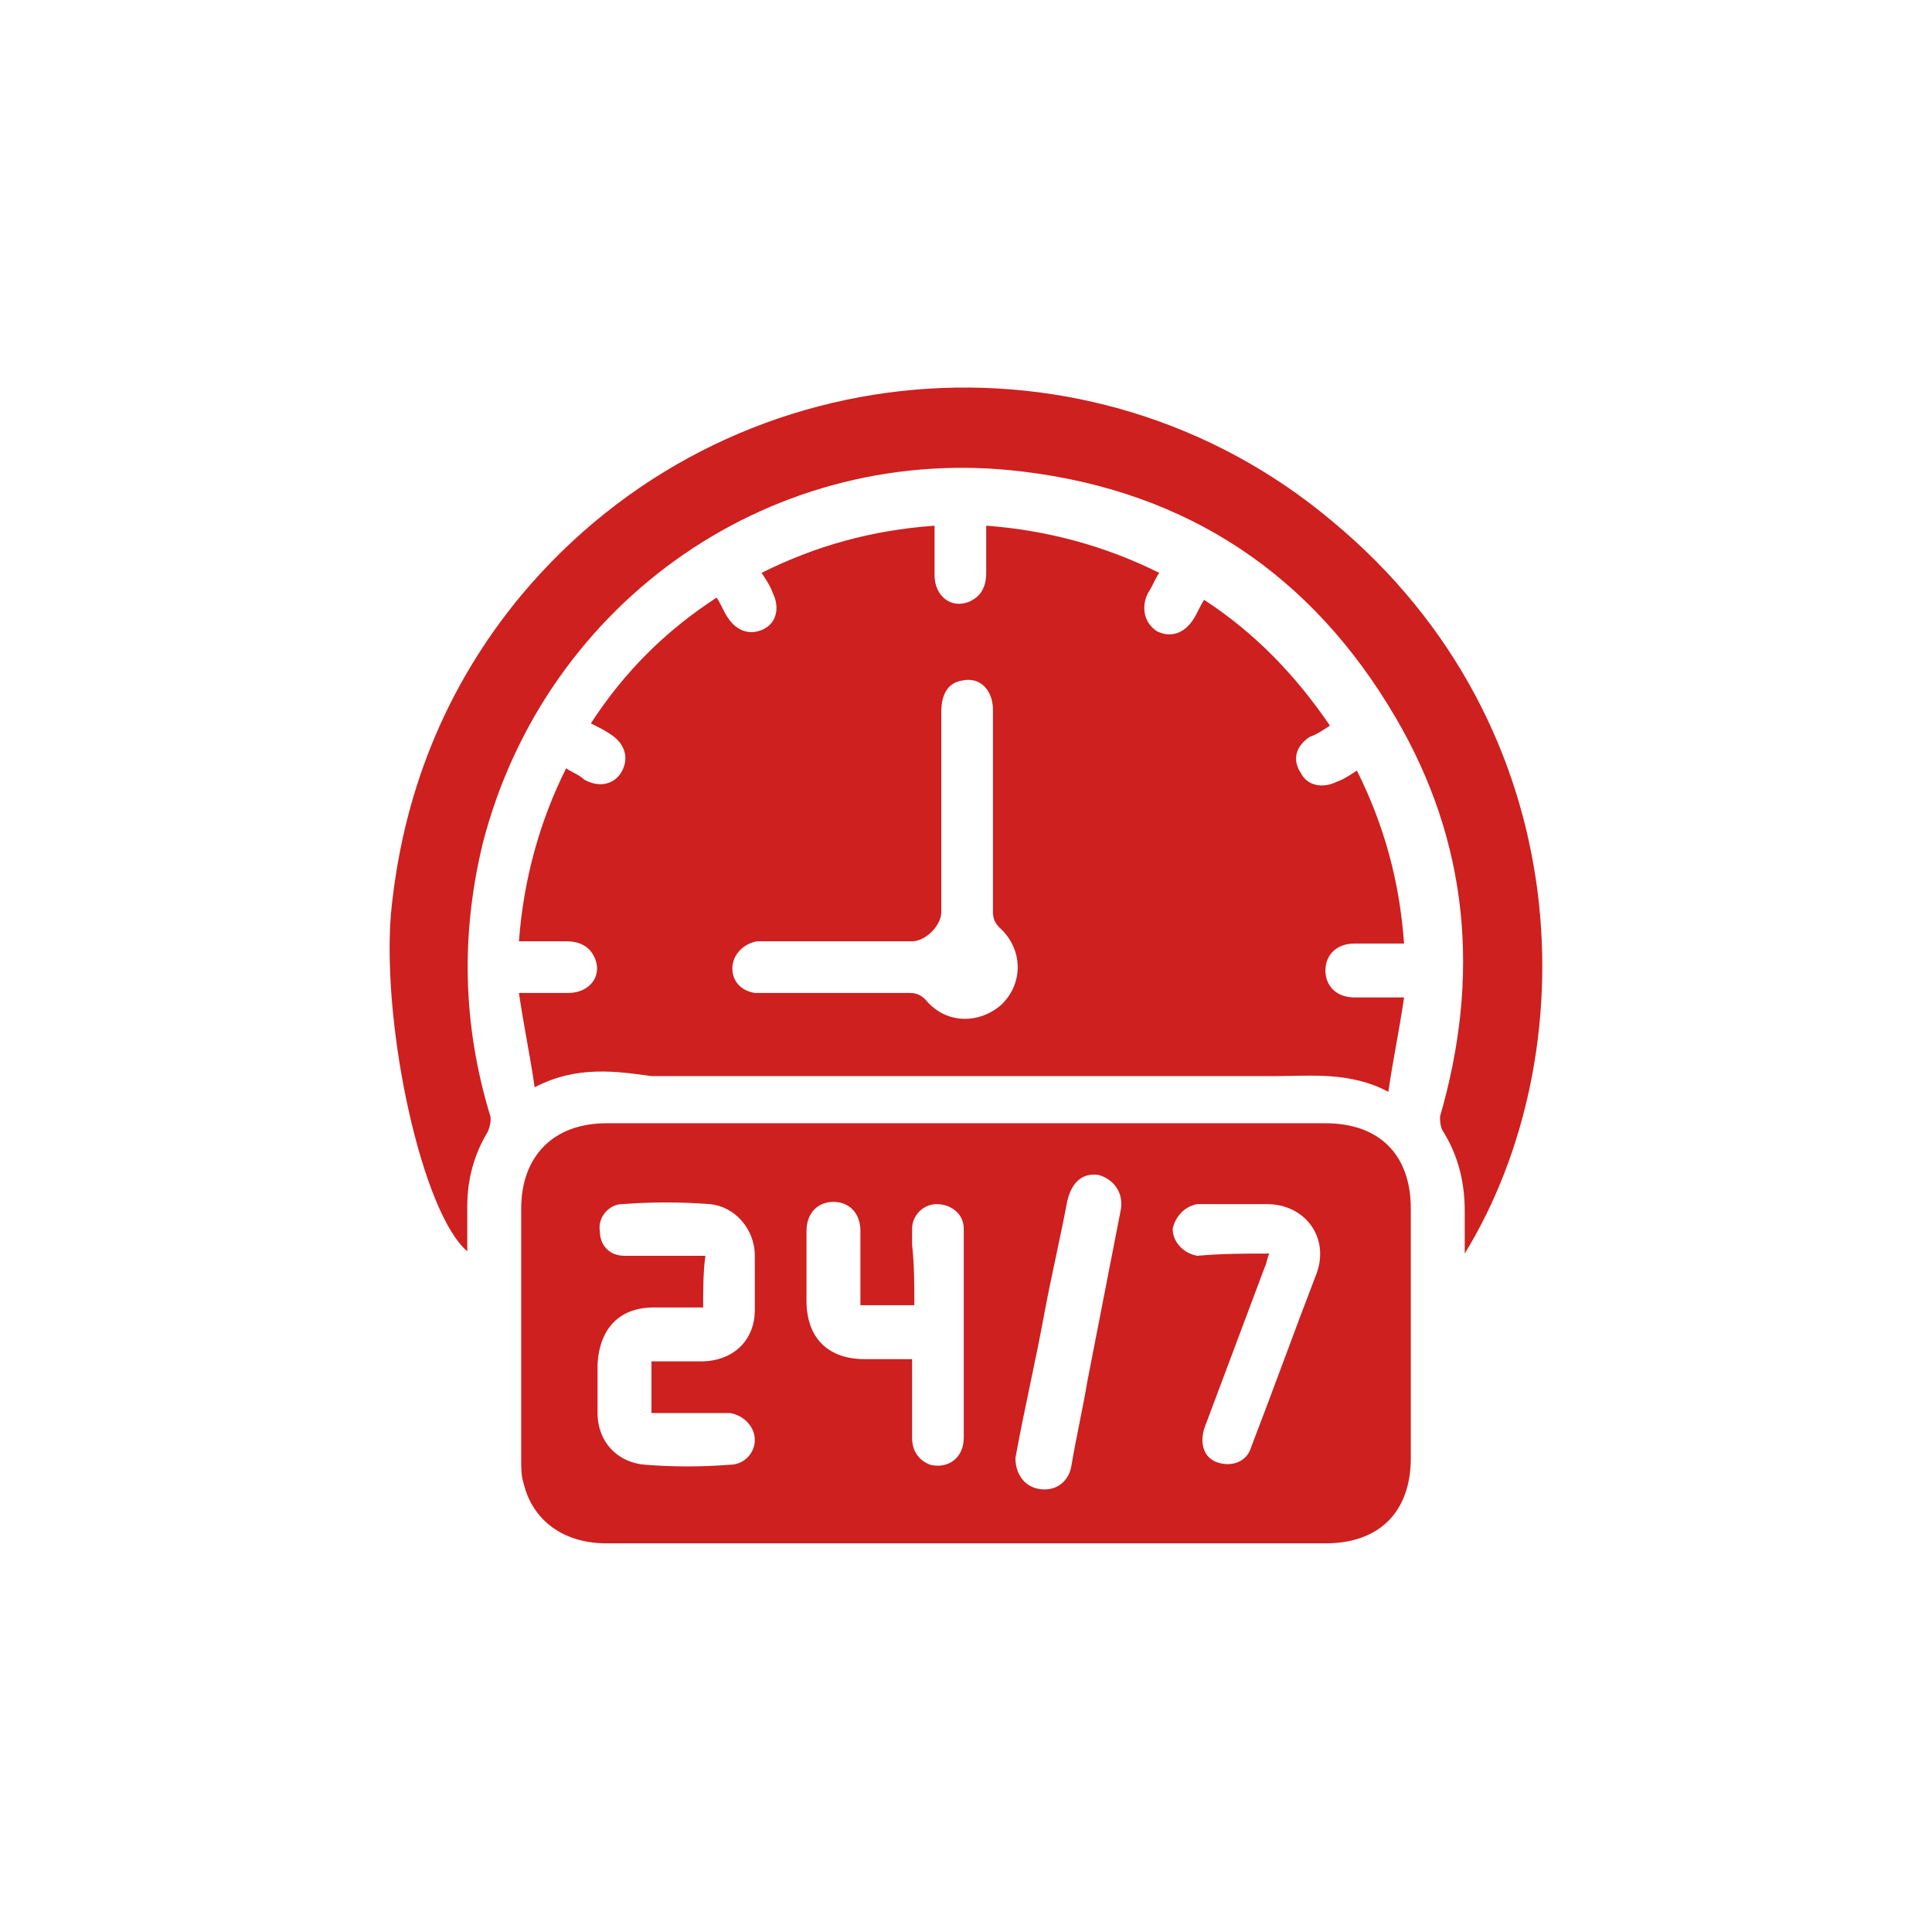
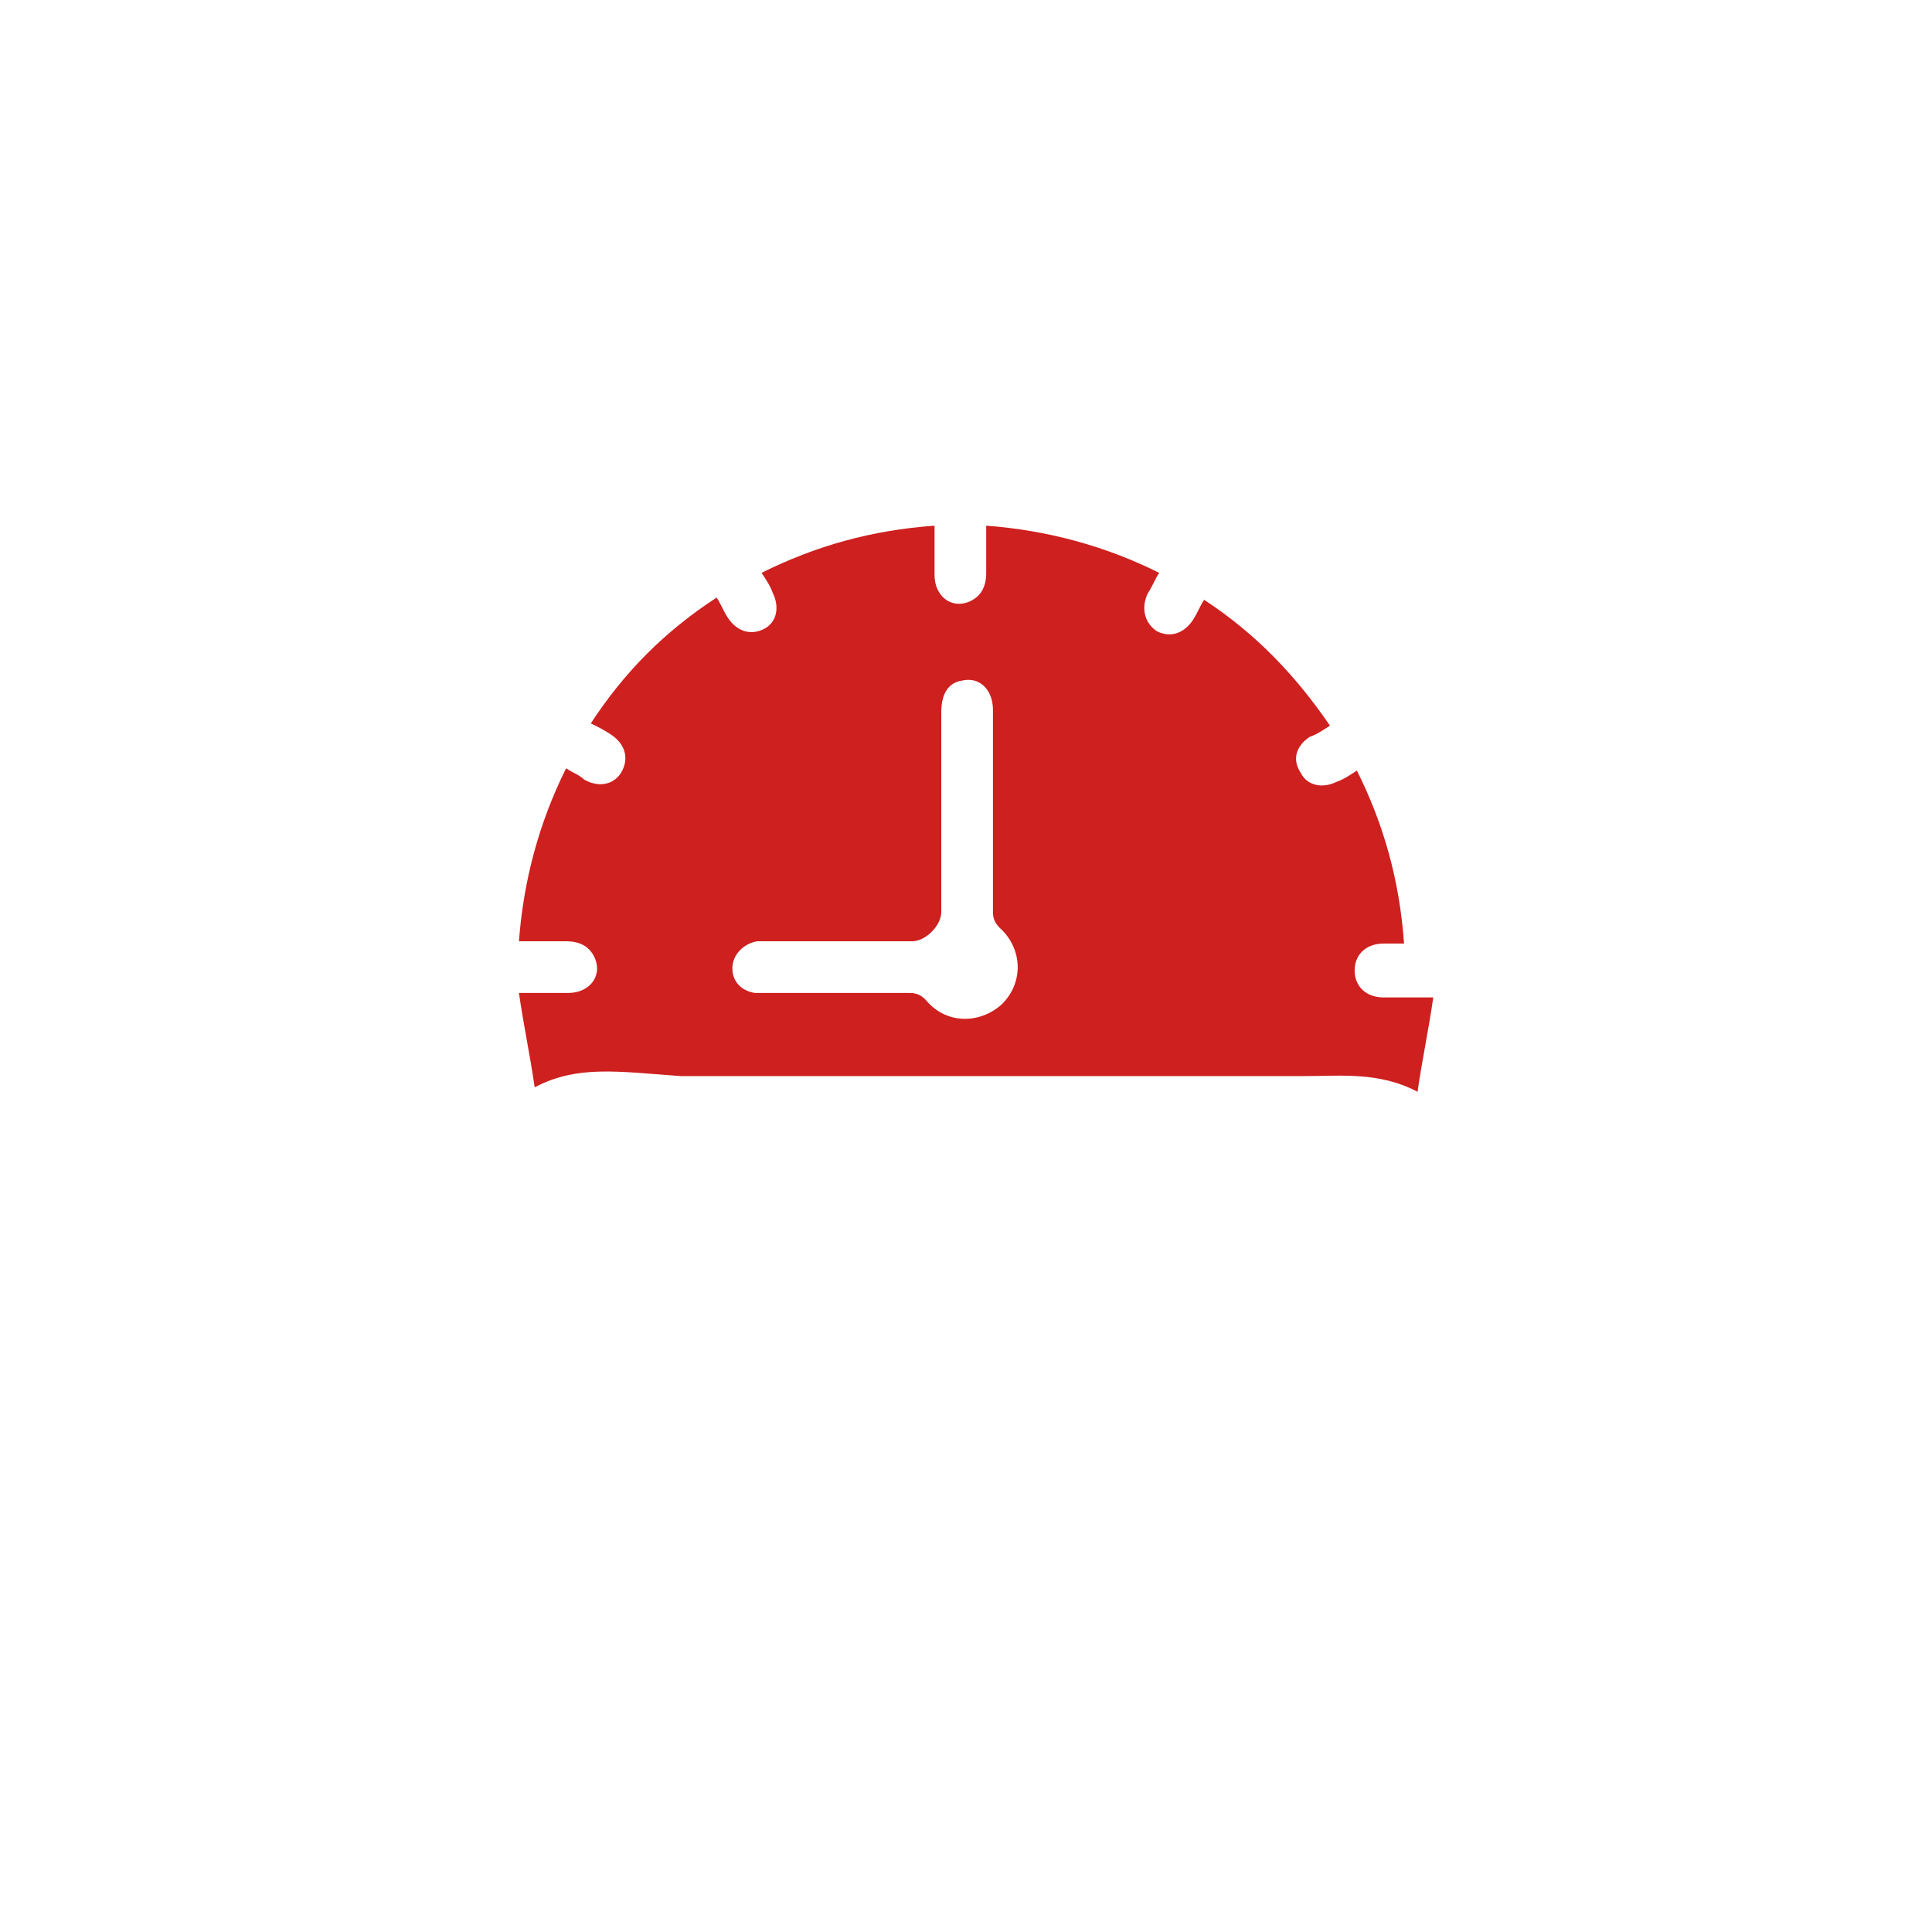
<svg xmlns="http://www.w3.org/2000/svg" version="1.1" id="Layer_1" x="0px" y="0px" viewBox="0 0 86 86" style="enable-background:new 0 0 86 86;" xml:space="preserve">
  <style type="text/css">
	.st0{fill:#CD201F;}
	.st1{fill:#FFFFFF;}
</style>
  <g>
-     <path class="st0" d="M23.8,48.4c-0.2-1.4-0.5-2.8-0.7-4.2c0.8,0,1.5,0,2.2,0c0.9,0,1.5-0.7,1.2-1.5c-0.2-0.5-0.6-0.8-1.3-0.8   c-0.7,0-1.4,0-2.1,0c0.2-2.7,0.9-5.3,2.1-7.7c0.3,0.2,0.6,0.3,0.8,0.5c0.7,0.4,1.4,0.2,1.7-0.4c0.3-0.6,0.1-1.2-0.5-1.6   c-0.3-0.2-0.5-0.3-0.9-0.5c1.5-2.3,3.3-4.1,5.6-5.6c0.2,0.3,0.3,0.6,0.5,0.9c0.4,0.6,1,0.8,1.6,0.5c0.6-0.3,0.7-1,0.4-1.6   c-0.1-0.3-0.3-0.6-0.5-0.9c2.4-1.2,4.9-1.9,7.7-2.1c0,0.7,0,1.5,0,2.2c0,0.9,0.7,1.5,1.5,1.2c0.5-0.2,0.8-0.6,0.8-1.3   c0-0.7,0-1.4,0-2.1c2.7,0.2,5.3,0.9,7.7,2.1c-0.2,0.3-0.3,0.6-0.5,0.9c-0.3,0.6-0.2,1.3,0.4,1.7c0.6,0.3,1.2,0.1,1.6-0.5   c0.2-0.3,0.3-0.6,0.5-0.9c2.3,1.5,4.1,3.4,5.6,5.6c-0.3,0.2-0.6,0.4-0.9,0.5c-0.6,0.4-0.8,1-0.4,1.6c0.3,0.6,1,0.7,1.6,0.4   c0.3-0.1,0.6-0.3,0.9-0.5c1.2,2.4,1.9,4.9,2.1,7.7c-0.3,0-0.6,0-0.9,0c-0.4,0-0.8,0-1.3,0c-0.8,0-1.3,0.5-1.3,1.2   c0,0.7,0.5,1.2,1.3,1.2c0.5,0,1,0,1.5,0c0.2,0,0.4,0,0.7,0c-0.2,1.4-0.5,2.8-0.7,4.2c-1.7-0.9-3.4-0.7-5-0.7c-9.3,0-18.5,0-27.8,0   C27.5,47.7,25.7,47.4,23.8,48.4z M44.2,36.1c0-1.5,0-3,0-4.5c0-0.9-0.6-1.5-1.4-1.3c-0.6,0.1-0.9,0.6-0.9,1.4c0,3,0,5.9,0,8.9   c0,0.6-0.7,1.3-1.3,1.3c-2.1,0-4.3,0-6.4,0c-0.2,0-0.4,0-0.5,0c-0.6,0.1-1.1,0.6-1.1,1.2c0,0.6,0.4,1,1,1.1c0.2,0,0.4,0,0.5,0   c2.1,0,4.3,0,6.4,0c0.3,0,0.5,0.1,0.7,0.3c0.9,1.1,2.4,1.1,3.4,0.2c1-1,0.9-2.5-0.1-3.4c-0.2-0.2-0.3-0.4-0.3-0.7   C44.2,39,44.2,37.5,44.2,36.1z" />
-     <path class="st0" d="M43,50c5.3,0,10.7,0,16,0c2.4,0,3.8,1.4,3.8,3.8c0,3.7,0,7.4,0,11.1c0,2.4-1.4,3.8-3.8,3.8   c-10.7,0-21.4,0-32,0c-1.9,0-3.3-1-3.7-2.7c-0.1-0.3-0.1-0.7-0.1-1c0-3.7,0-7.4,0-11.2c0-2.3,1.4-3.8,3.8-3.8   C32.3,50,37.6,50,43,50z M31.3,58.2c-0.8,0-1.5,0-2.2,0c-1.5,0-2.4,0.9-2.5,2.5c0,0.7,0,1.5,0,2.2c0,1.3,0.9,2.2,2.1,2.3   c1.3,0.1,2.5,0.1,3.8,0c0.6,0,1.1-0.5,1.1-1.1c0-0.6-0.5-1.1-1.1-1.2c-0.2,0-0.5,0-0.7,0c-0.9,0-1.8,0-2.8,0c0-0.8,0-1.6,0-2.3   c0.8,0,1.5,0,2.2,0c1.4,0,2.4-0.9,2.4-2.3c0-0.8,0-1.6,0-2.4c0-1.2-0.9-2.2-2-2.3c-1.3-0.1-2.6-0.1-3.9,0c-0.6,0-1.1,0.6-1,1.2   c0,0.6,0.4,1.1,1.1,1.1c1,0,2,0,3,0c0.2,0,0.4,0,0.6,0C31.3,56.6,31.3,57.4,31.3,58.2z M40.7,58.1c-0.8,0-1.6,0-2.4,0   c0-1.1,0-2.2,0-3.3c0-0.8-0.5-1.3-1.2-1.3c-0.7,0-1.2,0.5-1.2,1.3c0,1,0,2.1,0,3.1c0,1.6,0.9,2.6,2.6,2.6c0.7,0,1.4,0,2.1,0   c0,0.3,0,0.5,0,0.7c0,0.9,0,1.9,0,2.8c0,0.6,0.3,1,0.8,1.2c0.8,0.2,1.5-0.3,1.5-1.2c0-2.6,0-5.2,0-7.8c0-0.5,0-1,0-1.5   c0-0.7-0.6-1.1-1.2-1.1c-0.6,0-1.1,0.5-1.1,1.1c0,0.2,0,0.5,0,0.7C40.7,56.3,40.7,57.2,40.7,58.1z M56.5,55.8   c-0.1,0.2-0.1,0.4-0.2,0.6c-0.9,2.4-1.8,4.8-2.7,7.2c-0.2,0.7,0,1.3,0.6,1.5c0.6,0.2,1.3,0,1.5-0.7c1-2.6,1.9-5.1,2.9-7.7   c0.6-1.6-0.5-3.1-2.2-3.1c-0.9,0-1.9,0-2.8,0c-0.1,0-0.2,0-0.3,0c-0.6,0.1-1,0.6-1.1,1.1c0,0.6,0.5,1.1,1.1,1.2   C54.4,55.8,55.4,55.8,56.5,55.8z M46.5,66.3c0.6,0,1.1-0.4,1.2-1.1c0.2-1.2,0.5-2.5,0.7-3.7c0.5-2.6,1-5.1,1.5-7.7   c0.1-0.7-0.3-1.3-1-1.5c-0.7-0.1-1.2,0.3-1.4,1.2c-0.3,1.6-0.7,3.3-1,4.9c-0.4,2.2-0.9,4.3-1.3,6.5C45.2,65.7,45.7,66.3,46.5,66.3z   " />
-     <path class="st0" d="M65.2,55.8c0-0.7,0-1.3,0-1.9c0-1.3-0.3-2.5-1-3.6c-0.1-0.2-0.1-0.5-0.1-0.6c1.8-6.2,1.3-12.2-2-17.8   c-3.7-6.3-9.2-10-16.5-10.9c-11.1-1.4-21.3,5.7-24.1,16.5c-1,4.1-0.9,8.1,0.3,12.1c0.1,0.2,0,0.6-0.1,0.8c-0.6,1-0.9,2.1-0.9,3.3   c0,0.7,0,1.3,0,2c-2-1.7-3.8-9.9-3.4-15c0.5-5.3,2.4-10.1,5.8-14.2c9.2-11,25.4-12.3,36.1-3.3C70.4,32.4,70.6,47,65.2,55.8z" />
+     <path class="st0" d="M23.8,48.4c-0.2-1.4-0.5-2.8-0.7-4.2c0.8,0,1.5,0,2.2,0c0.9,0,1.5-0.7,1.2-1.5c-0.2-0.5-0.6-0.8-1.3-0.8   c-0.7,0-1.4,0-2.1,0c0.2-2.7,0.9-5.3,2.1-7.7c0.3,0.2,0.6,0.3,0.8,0.5c0.7,0.4,1.4,0.2,1.7-0.4c0.3-0.6,0.1-1.2-0.5-1.6   c-0.3-0.2-0.5-0.3-0.9-0.5c1.5-2.3,3.3-4.1,5.6-5.6c0.2,0.3,0.3,0.6,0.5,0.9c0.4,0.6,1,0.8,1.6,0.5c0.6-0.3,0.7-1,0.4-1.6   c-0.1-0.3-0.3-0.6-0.5-0.9c2.4-1.2,4.9-1.9,7.7-2.1c0,0.7,0,1.5,0,2.2c0,0.9,0.7,1.5,1.5,1.2c0.5-0.2,0.8-0.6,0.8-1.3   c0-0.7,0-1.4,0-2.1c2.7,0.2,5.3,0.9,7.7,2.1c-0.2,0.3-0.3,0.6-0.5,0.9c-0.3,0.6-0.2,1.3,0.4,1.7c0.6,0.3,1.2,0.1,1.6-0.5   c0.2-0.3,0.3-0.6,0.5-0.9c2.3,1.5,4.1,3.4,5.6,5.6c-0.3,0.2-0.6,0.4-0.9,0.5c-0.6,0.4-0.8,1-0.4,1.6c0.3,0.6,1,0.7,1.6,0.4   c0.3-0.1,0.6-0.3,0.9-0.5c1.2,2.4,1.9,4.9,2.1,7.7c-0.3,0-0.6,0-0.9,0c-0.8,0-1.3,0.5-1.3,1.2   c0,0.7,0.5,1.2,1.3,1.2c0.5,0,1,0,1.5,0c0.2,0,0.4,0,0.7,0c-0.2,1.4-0.5,2.8-0.7,4.2c-1.7-0.9-3.4-0.7-5-0.7c-9.3,0-18.5,0-27.8,0   C27.5,47.7,25.7,47.4,23.8,48.4z M44.2,36.1c0-1.5,0-3,0-4.5c0-0.9-0.6-1.5-1.4-1.3c-0.6,0.1-0.9,0.6-0.9,1.4c0,3,0,5.9,0,8.9   c0,0.6-0.7,1.3-1.3,1.3c-2.1,0-4.3,0-6.4,0c-0.2,0-0.4,0-0.5,0c-0.6,0.1-1.1,0.6-1.1,1.2c0,0.6,0.4,1,1,1.1c0.2,0,0.4,0,0.5,0   c2.1,0,4.3,0,6.4,0c0.3,0,0.5,0.1,0.7,0.3c0.9,1.1,2.4,1.1,3.4,0.2c1-1,0.9-2.5-0.1-3.4c-0.2-0.2-0.3-0.4-0.3-0.7   C44.2,39,44.2,37.5,44.2,36.1z" />
  </g>
</svg>